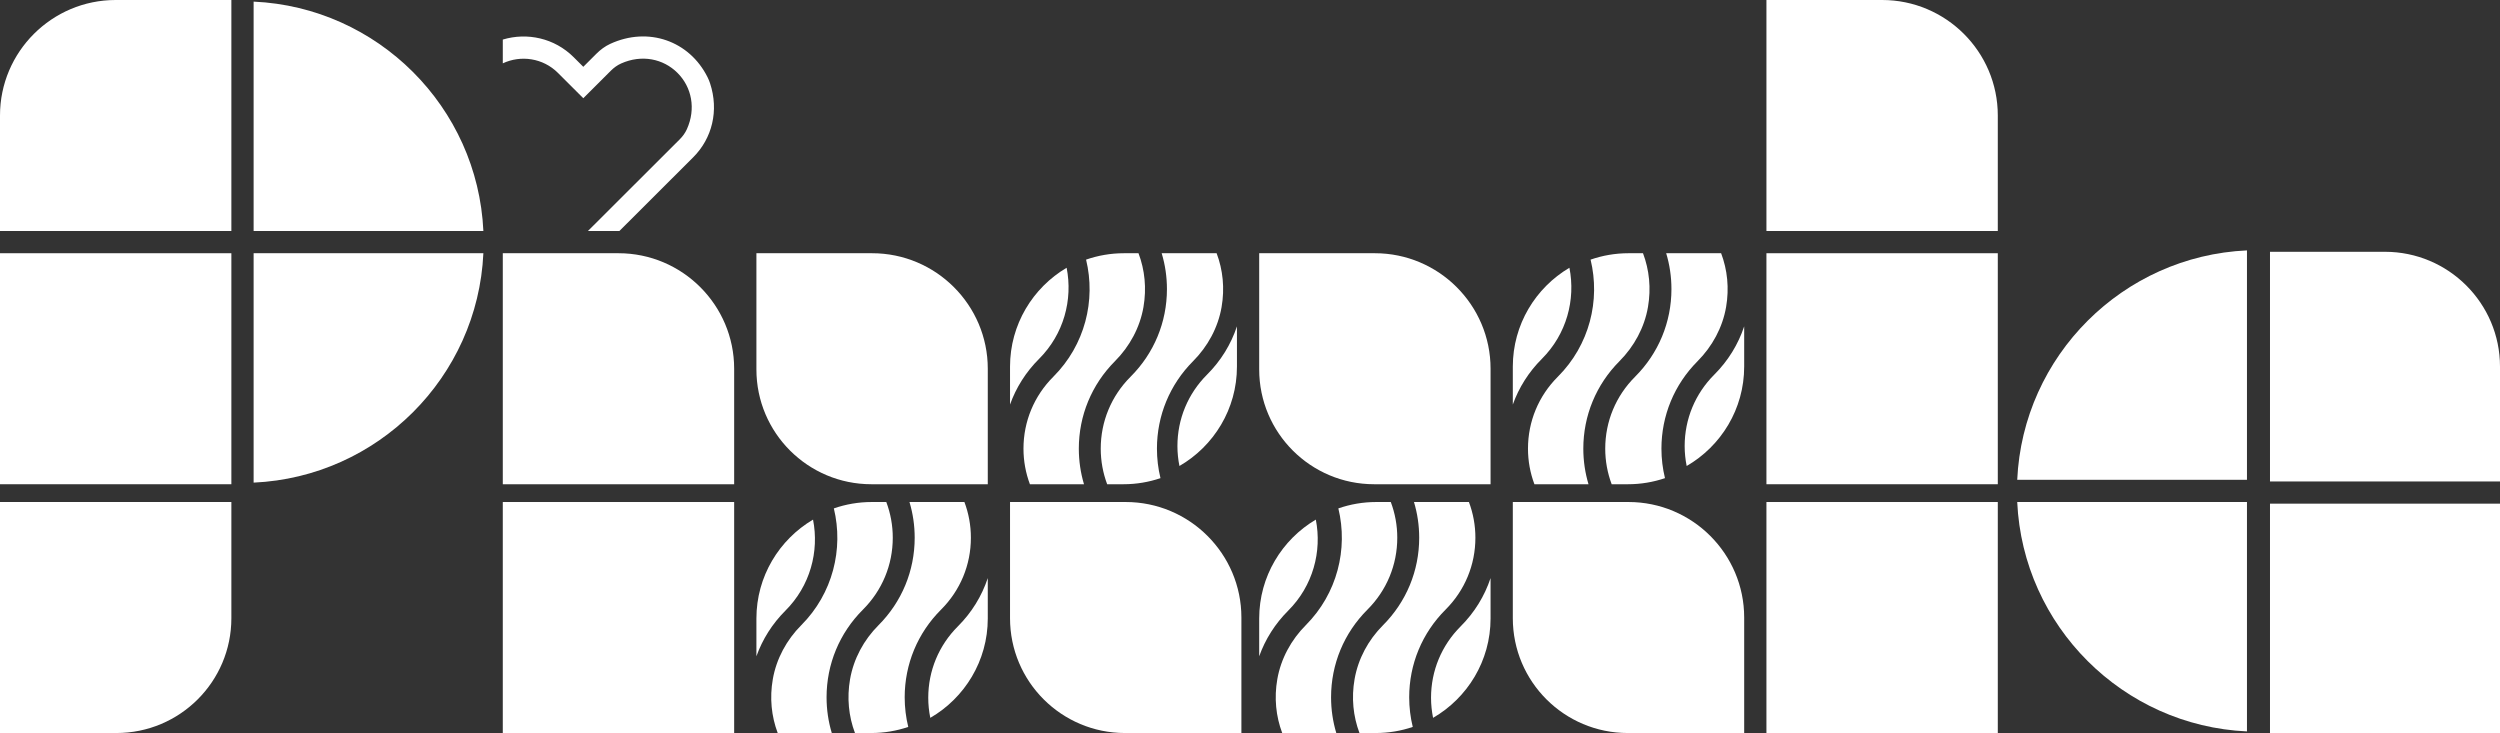
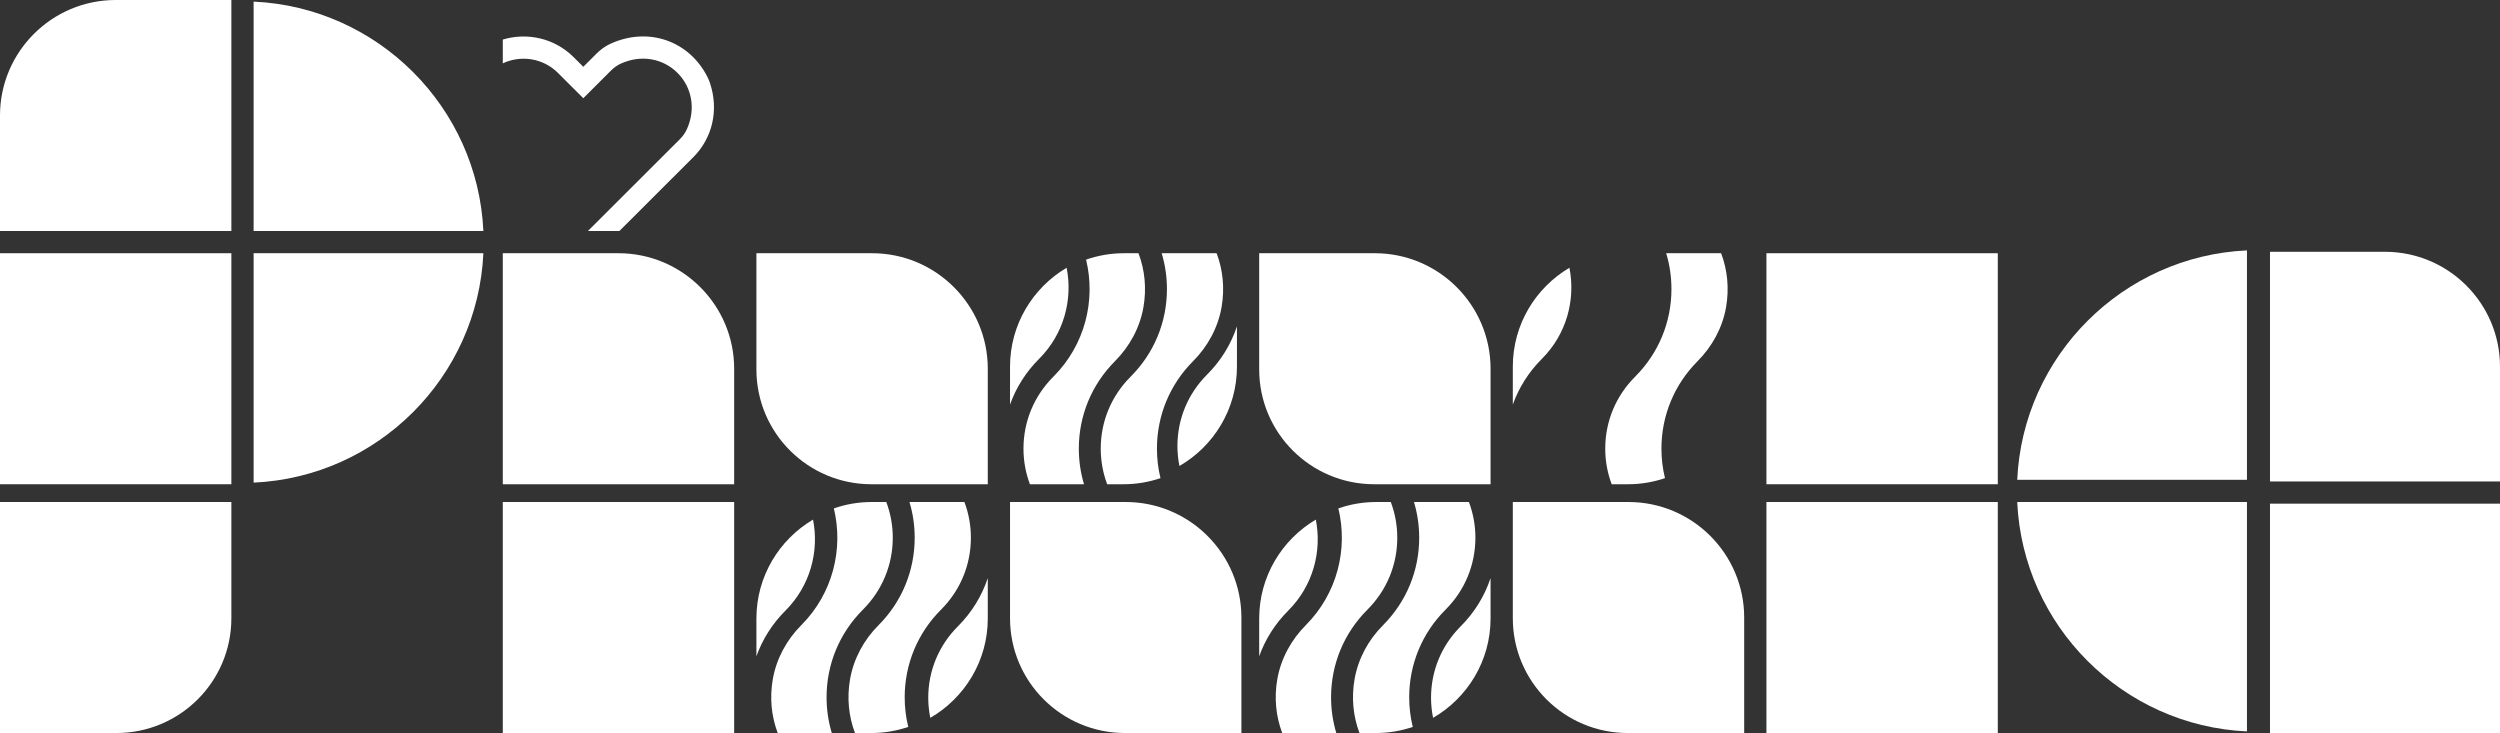
<svg xmlns="http://www.w3.org/2000/svg" width="1408" height="413" viewBox="0 0 1408 413" fill="none">
  <rect x="0" y="0" width="1408" height="413" fill="#333333" stroke="none" />
  <path d="M917.171 282.732H852.017V348.171C852.017 383.887 881.015 412.838 916.784 412.838H982.325V347.787C982.325 311.916 953.096 282.732 917.173 282.732" fill="white" />
  <path d="M1125.16 282.732H994.855V412.838H1125.16V282.732Z" fill="white" />
-   <path d="M1060.01 0H994.855V130.107H1125.16V65.055C1125.16 29.184 1095.93 0 1060.01 0Z" fill="white" />
  <path d="M1408 283.661H1278.46V413H1408V283.661Z" fill="white" />
  <path d="M1343.23 141.81H1278.46V271.149H1408V206.482C1408 170.822 1378.94 141.81 1343.23 141.81" fill="white" />
  <path d="M1125.16 142.617H994.855V272.723H1125.16V142.617Z" fill="white" />
  <path d="M1135.19 270.222H1265.49V141.025C1195.58 144.208 1139.29 200.415 1136.1 270.222" fill="white" />
  <path d="M1265.49 412.838V282.732H1136.1C1139.29 352.538 1195.58 408.747 1265.49 411.93" fill="white" />
  <path d="M142.838 271.813C212.75 268.63 269.046 212.425 272.237 142.617H142.838V271.813Z" fill="white" />
  <path d="M283.17 412.838H413.478V282.732H283.17V412.838Z" fill="white" />
  <path d="M130.308 142.617H0V272.723H130.308V142.617Z" fill="white" />
  <path d="M142.838 0V130.107H272.237C269.046 60.3 212.752 4.093 142.838 0.91" fill="white" />
  <path d="M0 65.053V130.107H130.308V0H65.154C29.229 0 0 29.184 0 65.055" fill="white" />
  <path d="M0 412.838H65.541C101.312 412.838 130.308 383.885 130.308 348.171V282.732H0V412.838Z" fill="white" />
  <path d="M633.999 282.732H568.847V348.171C568.847 383.887 597.845 412.838 633.615 412.838H699.155V347.787C699.155 311.916 669.926 282.732 633.999 282.732Z" fill="white" />
  <path d="M774.333 142.617H709.179V208.056C709.179 243.772 738.178 272.723 773.947 272.723H839.488V207.672C839.488 171.801 810.258 142.617 774.333 142.617Z" fill="white" />
  <path d="M491.164 142.617H426.01V208.056C426.01 243.772 455.008 272.723 490.777 272.723H556.318V207.672C556.318 171.801 527.089 142.617 491.164 142.617Z" fill="white" />
  <path d="M348.324 142.617H283.172V272.723H413.48V207.672C413.48 171.801 384.251 142.617 348.324 142.617Z" fill="white" />
  <path d="M314.222 41.047L328.512 55.317L344.06 39.792C345.732 38.123 347.669 36.71 349.829 35.746C361.354 30.592 373.516 33.02 381.558 41.049C389.607 49.084 392.031 61.245 386.862 72.741C385.897 74.891 384.484 76.821 382.815 78.488L331.11 130.109H348.831L390.415 88.587C401.091 77.932 404.979 62.3 399.908 46.923C399.521 45.748 399.044 44.59 398.491 43.482C388.307 23.064 365.149 14.789 343.656 24.714C340.751 26.055 338.16 27.994 335.896 30.252L328.514 37.625L323.084 32.203C312.298 21.438 296.837 18.138 283.174 22.285V35.677C293.336 30.905 305.835 32.678 314.224 41.049" fill="white" />
  <path d="M486.01 343.336C496.842 332.521 502.807 318.144 502.807 302.852C502.807 295.867 501.546 289.076 499.157 282.732H490.952C483.483 282.732 476.308 284.01 469.624 286.331C475.157 309.173 469.047 334.281 451.271 352.113C443.023 360.388 437.271 370.97 435.254 382.468C433.398 393.035 434.459 403.425 438.005 412.838H468.461C466.528 406.395 465.522 399.634 465.522 392.718C465.522 374.064 472.798 356.527 486.01 343.336Z" fill="white" />
  <path d="M522.793 392.996C522.793 396.837 523.196 400.613 523.94 404.292C543.274 393.091 556.316 372.205 556.316 348.326V325.577C552.953 335.702 547.264 344.988 539.488 352.749C528.719 363.502 522.79 377.793 522.79 392.994" fill="white" />
  <path d="M457.902 292.641C438.835 303.911 426.01 324.648 426.01 348.328V369.624C429.424 360.058 434.954 351.296 442.355 343.905C456.284 329.998 461.438 310.63 457.902 292.641Z" fill="white" />
  <path d="M530.009 343.336C540.84 332.521 546.806 318.144 546.806 302.852C546.806 295.867 545.544 289.076 543.156 282.732H512.214C514.149 289.175 515.153 295.936 515.153 302.852C515.153 321.471 507.903 338.98 494.736 352.165C486.49 360.422 480.773 371.008 478.762 382.494C476.915 393.052 477.973 403.432 481.52 412.838H490.693C497.98 412.838 504.98 411.62 511.529 409.407C510.205 404.009 509.52 398.418 509.52 392.718C509.52 374.064 516.797 356.527 530.009 343.336Z" fill="white" />
  <path d="M600.727 150.801C581.664 162.07 568.847 182.805 568.847 206.482V227.842C572.266 218.282 577.791 209.52 585.193 202.128C599.137 188.201 604.286 168.807 600.727 150.801Z" fill="white" />
  <path d="M593.221 212.19C582.389 223.005 576.422 237.384 576.422 252.676C576.422 259.635 577.674 266.396 580.046 272.723H610.504C608.589 266.301 607.591 259.564 607.591 252.676C607.591 234.081 614.822 216.596 627.949 203.419C636.232 195.106 642.006 184.479 644.001 172.922C645.822 162.372 644.753 152.012 641.198 142.617H633.019C625.543 142.617 618.37 143.895 611.677 146.218C617.252 169.131 611.103 194.332 593.219 212.188" fill="white" />
  <path d="M663.127 251.221C663.127 255.04 663.522 258.792 664.259 262.45C683.602 251.253 696.648 230.365 696.648 206.482V183.806C693.285 193.929 687.598 203.215 679.82 210.974C669.051 221.726 663.127 236.019 663.127 251.221Z" fill="white" />
  <path d="M636.729 212.19C625.898 223.005 619.936 237.384 619.936 252.676C619.936 259.635 621.187 266.396 623.558 272.723H632.759C640.036 272.723 647.038 271.505 653.58 269.294C652.267 263.92 651.589 258.35 651.589 252.674C651.589 234.079 658.818 216.591 671.948 203.415C680.231 195.102 686.006 184.474 688 172.918C689.821 162.37 688.751 152.01 685.196 142.614H654.256C656.207 149.08 657.222 155.864 657.222 162.806C657.222 181.46 649.943 198.999 636.729 212.188" fill="white" />
  <path d="M741.072 292.641C722.005 303.911 709.179 324.648 709.179 348.328V369.624C712.598 360.058 718.123 351.296 725.525 343.905C739.454 329.998 744.605 310.63 741.072 292.641Z" fill="white" />
  <path d="M770.148 343.336C780.979 332.521 786.945 318.144 786.945 302.852C786.945 295.867 785.684 289.076 783.295 282.732H775.089C767.621 282.732 760.448 284.01 753.761 286.331C759.294 309.173 753.184 334.281 735.409 352.113C727.16 360.388 721.408 370.97 719.391 382.468C717.536 393.035 718.596 403.425 722.143 412.838H752.599C750.666 406.395 749.659 399.634 749.659 392.718C749.659 374.064 756.936 356.527 770.148 343.336Z" fill="white" />
  <path d="M805.962 392.996C805.962 396.837 806.366 400.613 807.109 404.292C826.444 393.091 839.485 372.205 839.485 348.326V325.577C836.123 335.702 830.434 344.988 822.658 352.749C811.889 363.502 805.96 377.793 805.96 392.994" fill="white" />
  <path d="M814.146 343.336C824.978 332.521 830.943 318.144 830.943 302.852C830.943 295.867 829.682 289.076 827.293 282.732H796.351C798.286 289.175 799.291 295.936 799.291 302.852C799.291 321.471 792.04 338.98 778.873 352.165C770.627 360.422 764.91 371.008 762.899 382.494C761.053 393.052 762.111 403.432 765.657 412.838H774.83C782.118 412.838 789.118 411.62 795.664 409.407C794.342 404.009 793.658 398.418 793.658 392.718C793.658 374.064 800.934 356.527 814.146 343.336Z" fill="white" />
  <path d="M883.896 150.801C864.833 162.07 852.017 182.805 852.017 206.482V227.842C855.436 218.282 860.961 209.52 868.361 202.128C882.307 188.201 887.456 168.807 883.896 150.801Z" fill="white" />
-   <path d="M877.354 212.19C866.523 223.005 860.561 237.384 860.561 252.676C860.561 259.635 861.812 266.396 864.183 272.723H894.644C892.726 266.301 891.724 259.564 891.724 252.676C891.724 234.098 898.942 216.628 912.052 203.456C920.35 195.117 926.154 184.477 928.143 172.89C929.953 162.353 928.886 152.004 925.337 142.617H917.158C909.683 142.617 902.508 143.895 895.814 146.22C901.389 169.131 895.242 194.332 877.354 212.188" fill="white" />
  <path d="M920.869 212.19C910.037 223.005 904.069 237.384 904.069 252.676C904.069 259.635 905.322 266.396 907.694 272.723H916.897C924.173 272.723 931.171 271.505 937.716 269.294C936.402 263.92 935.722 258.35 935.722 252.674C935.722 234.094 942.938 216.624 956.051 203.45C964.349 195.113 970.152 184.47 972.142 172.885C973.951 162.349 972.882 152 969.336 142.612H938.394C940.344 149.077 941.355 155.862 941.355 162.804C941.355 181.458 934.078 198.996 920.869 212.186" fill="white" />
-   <path d="M948.8 251.221C948.8 255.04 949.197 258.792 949.936 262.45C969.28 251.253 982.325 230.365 982.325 206.482V183.806C978.962 193.929 973.273 203.215 965.5 210.974C954.731 221.726 948.8 236.019 948.8 251.221Z" fill="white" />
</svg>